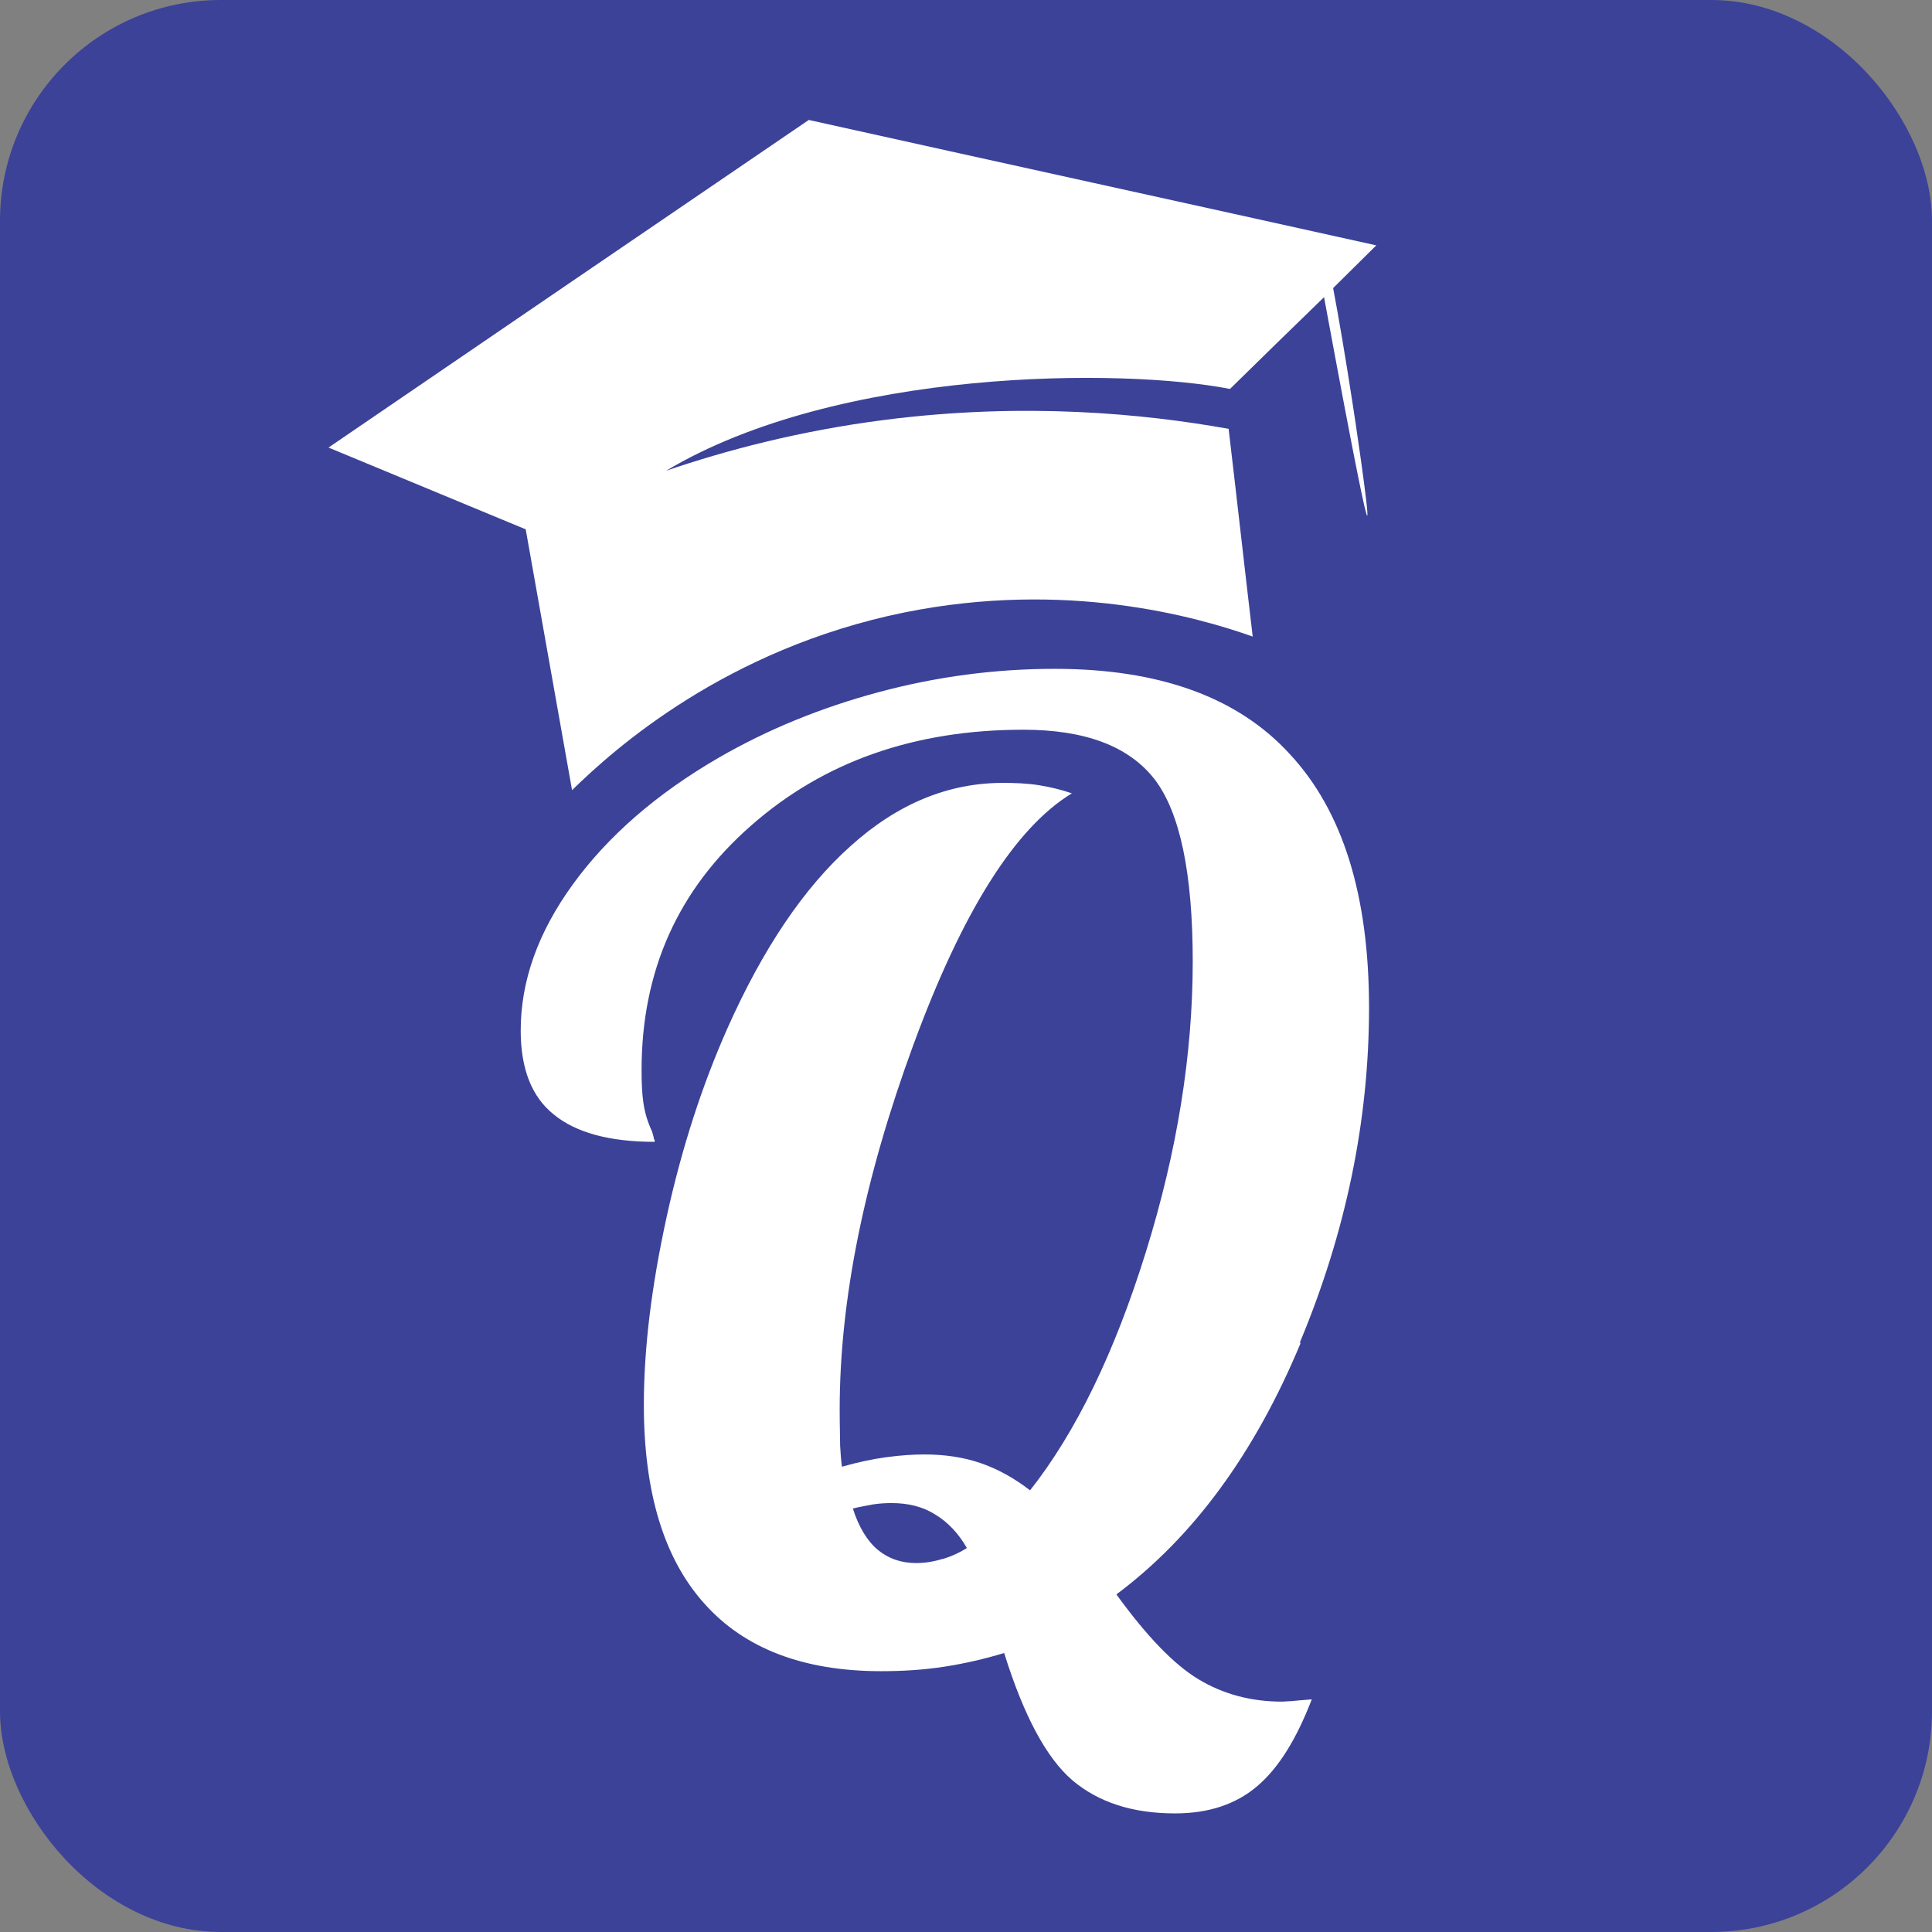
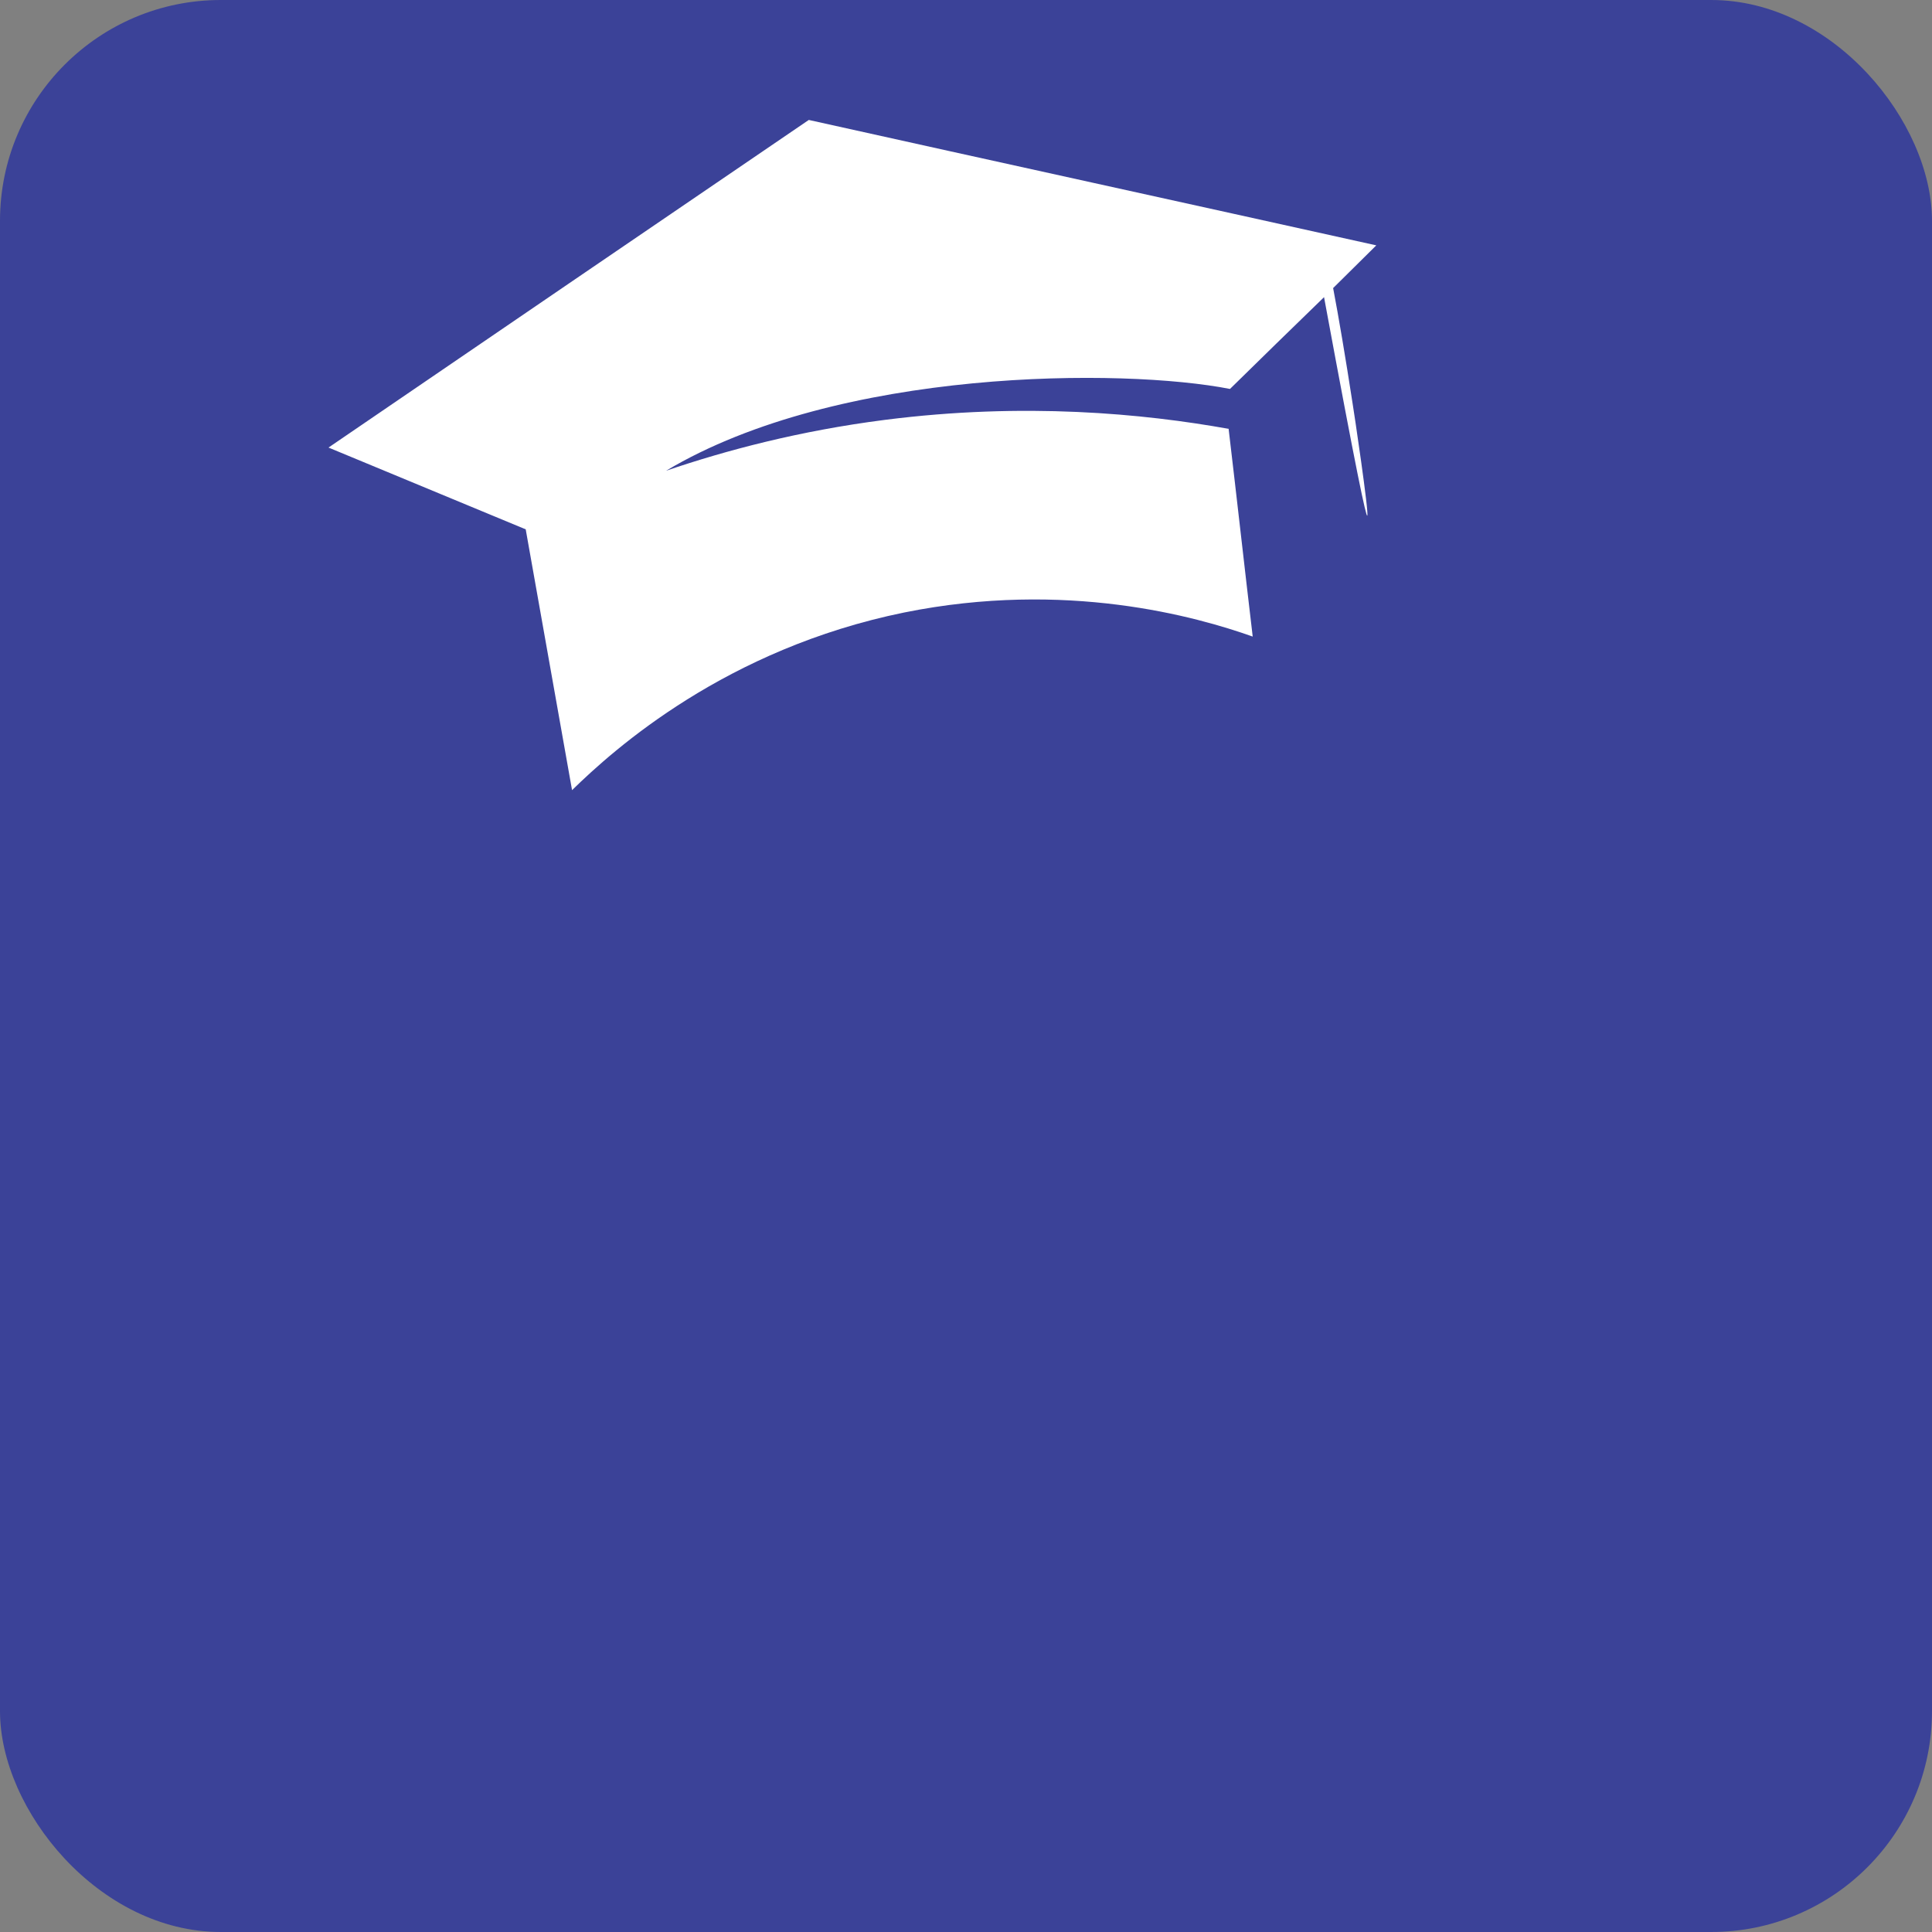
<svg xmlns="http://www.w3.org/2000/svg" id="Layer_2" data-name="Layer 2" viewBox="0 0 42.52 42.52">
  <rect x="0" y="0" width="42.52" height="42.52" fill="#808080" stroke="none" />
  <defs>
    <style>
      .cls-1 {
        fill: #3b4298;
      }

      .cls-1, .cls-2 {
        stroke-width: 0px;
      }

      .cls-2 {
        fill: #fff;
      }
    </style>
  </defs>
  <g id="Layer_1-2" data-name="Layer 1">
    <g>
      <rect class="cls-1" width="42.52" height="42.52" rx="4.86" ry="4.86" />
      <g>
-         <path class="cls-2" d="m28.61,29.54c1.01-2.42,1.52-4.88,1.52-7.36s-.58-4.33-1.74-5.58c-1.15-1.26-2.88-1.88-5.18-1.88-1.3,0-2.59.17-3.86.51-1.27.34-2.45.82-3.54,1.45-1.36.79-2.43,1.72-3.2,2.78-.77,1.06-1.15,2.13-1.15,3.22,0,.84.24,1.46.73,1.85.49.4,1.23.6,2.22.6,0-.02,0-.04-.02-.07,0-.03-.02-.09-.04-.16-.1-.21-.16-.42-.19-.63-.03-.2-.04-.44-.04-.72,0-2.18.8-3.97,2.41-5.38,1.6-1.41,3.6-2.11,5.99-2.11,1.36,0,2.32.36,2.89,1.09.56.73.84,2.07.84,4.01,0,2.04-.34,4.17-1.03,6.39s-1.54,3.97-2.55,5.25c-.35-.27-.71-.47-1.09-.6-.38-.13-.79-.19-1.24-.19-.25,0-.53.02-.83.06-.3.04-.63.11-.98.21-.02-.14-.03-.29-.04-.46,0-.17-.01-.43-.01-.8,0-2.41.54-5.08,1.62-8.02,1.08-2.94,2.24-4.78,3.49-5.54-.23-.08-.48-.14-.73-.18-.26-.04-.52-.05-.79-.05-1.2,0-2.32.46-3.35,1.39-1.03.92-1.93,2.26-2.71,4.01-.56,1.26-1.01,2.65-1.34,4.16-.33,1.51-.5,2.88-.5,4.13,0,1.92.44,3.38,1.33,4.37.88.99,2.18,1.49,3.89,1.49.49,0,.95-.03,1.4-.1.45-.07.88-.17,1.31-.3.43,1.38.93,2.31,1.5,2.8.58.49,1.33.73,2.26.73.74,0,1.34-.2,1.81-.6.47-.4.86-1.03,1.2-1.91-.23.02-.39.03-.46.04-.07,0-.13.01-.19.01-.68,0-1.29-.16-1.84-.49-.55-.33-1.15-.96-1.81-1.87,1.69-1.26,3.04-3.1,4.05-5.52Zm-7.87,4.77c-.19.06-.39.09-.58.09-.33,0-.61-.1-.84-.29-.23-.19-.42-.5-.55-.91.15-.04.3-.06.44-.09.13-.02.27-.03.41-.03.37,0,.69.08.96.25.28.17.51.41.7.74-.16.1-.33.18-.53.24Z" />
        <path class="cls-2" d="m27.04,9.44c.18,1.52.35,3.05.53,4.57-1.24-.44-4.11-1.25-7.67-.53-3.92.8-6.38,3-7.31,3.91-.34-1.91-.68-3.83-1.02-5.74-1.45-.6-2.87-1.19-4.34-1.8,3.54-2.42,7.05-4.81,10.57-7.21,4.14.92,8.3,1.83,12.49,2.76-.33.33-.64.63-.95.94.12.63.27,1.51.43,2.55.02.11.37,2.45.32,2.46-.03,0-.22-.86-.95-4.81-.72.7-1.4,1.36-2.07,2.02-2.34-.46-8.61-.47-12.41,1.8,1.32-.45,2.94-.88,4.82-1.12,3.06-.39,5.68-.14,7.57.2Z" />
      </g>
    </g>
  </g>
</svg>